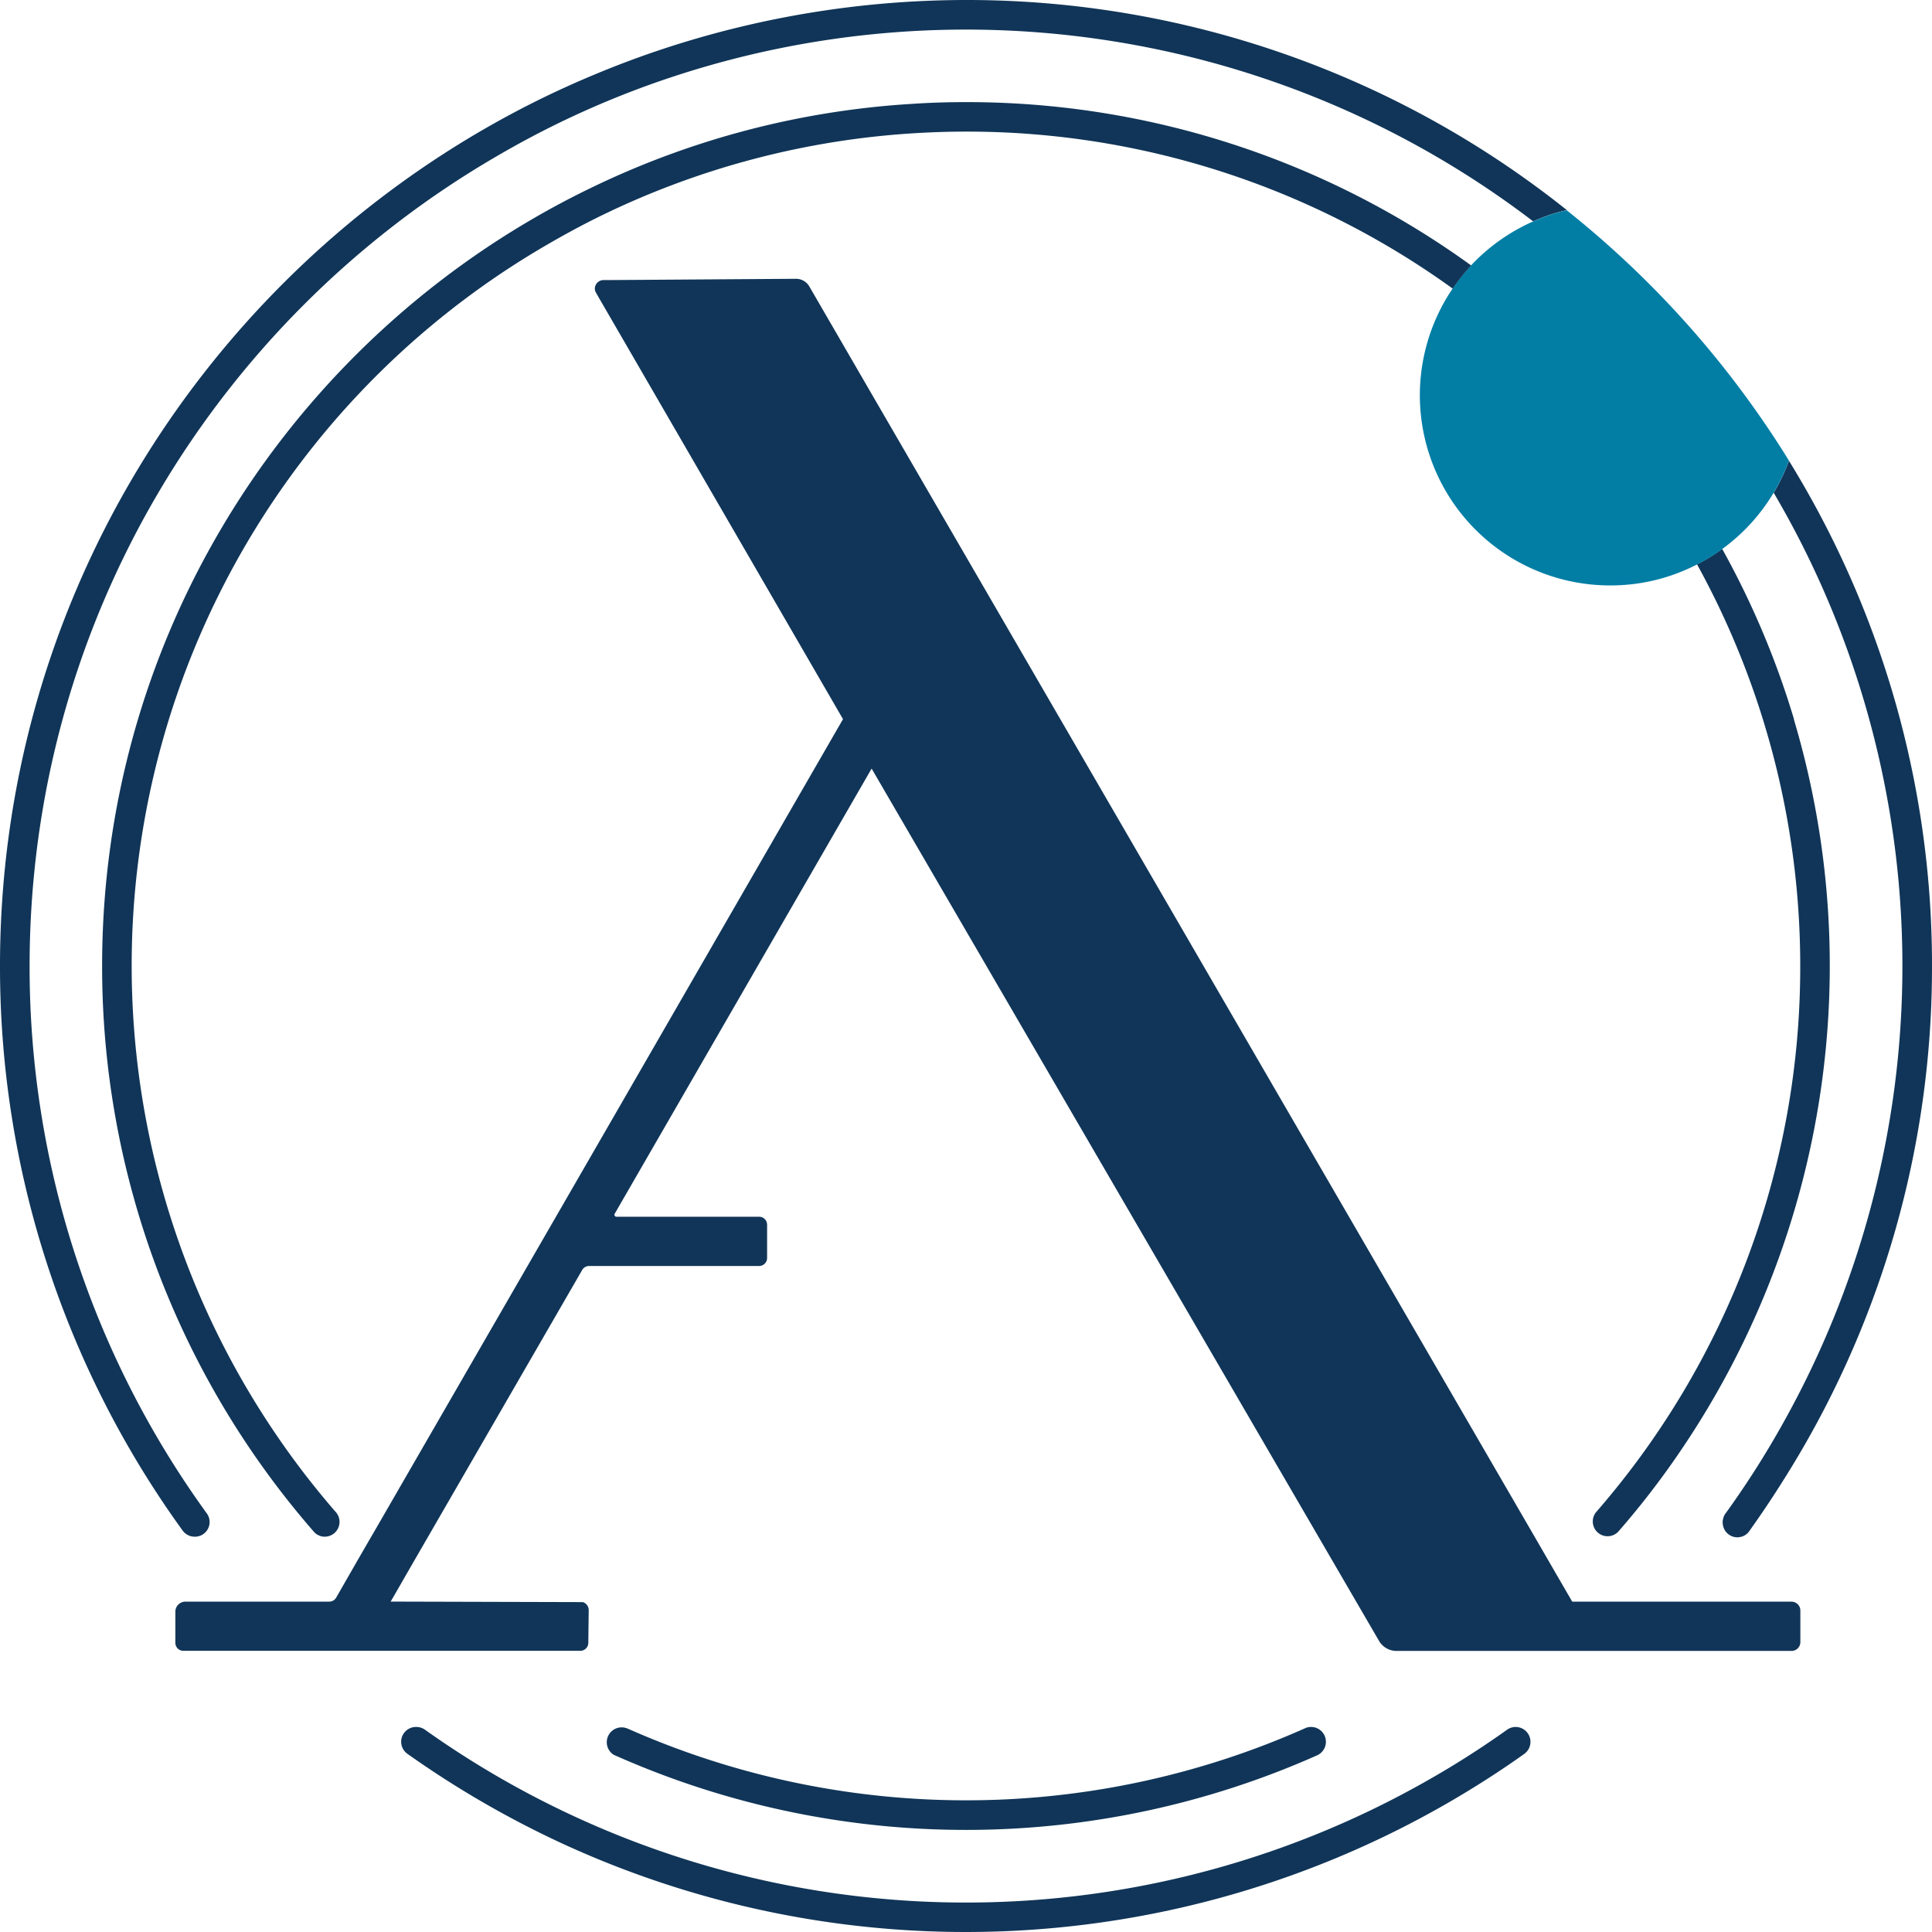
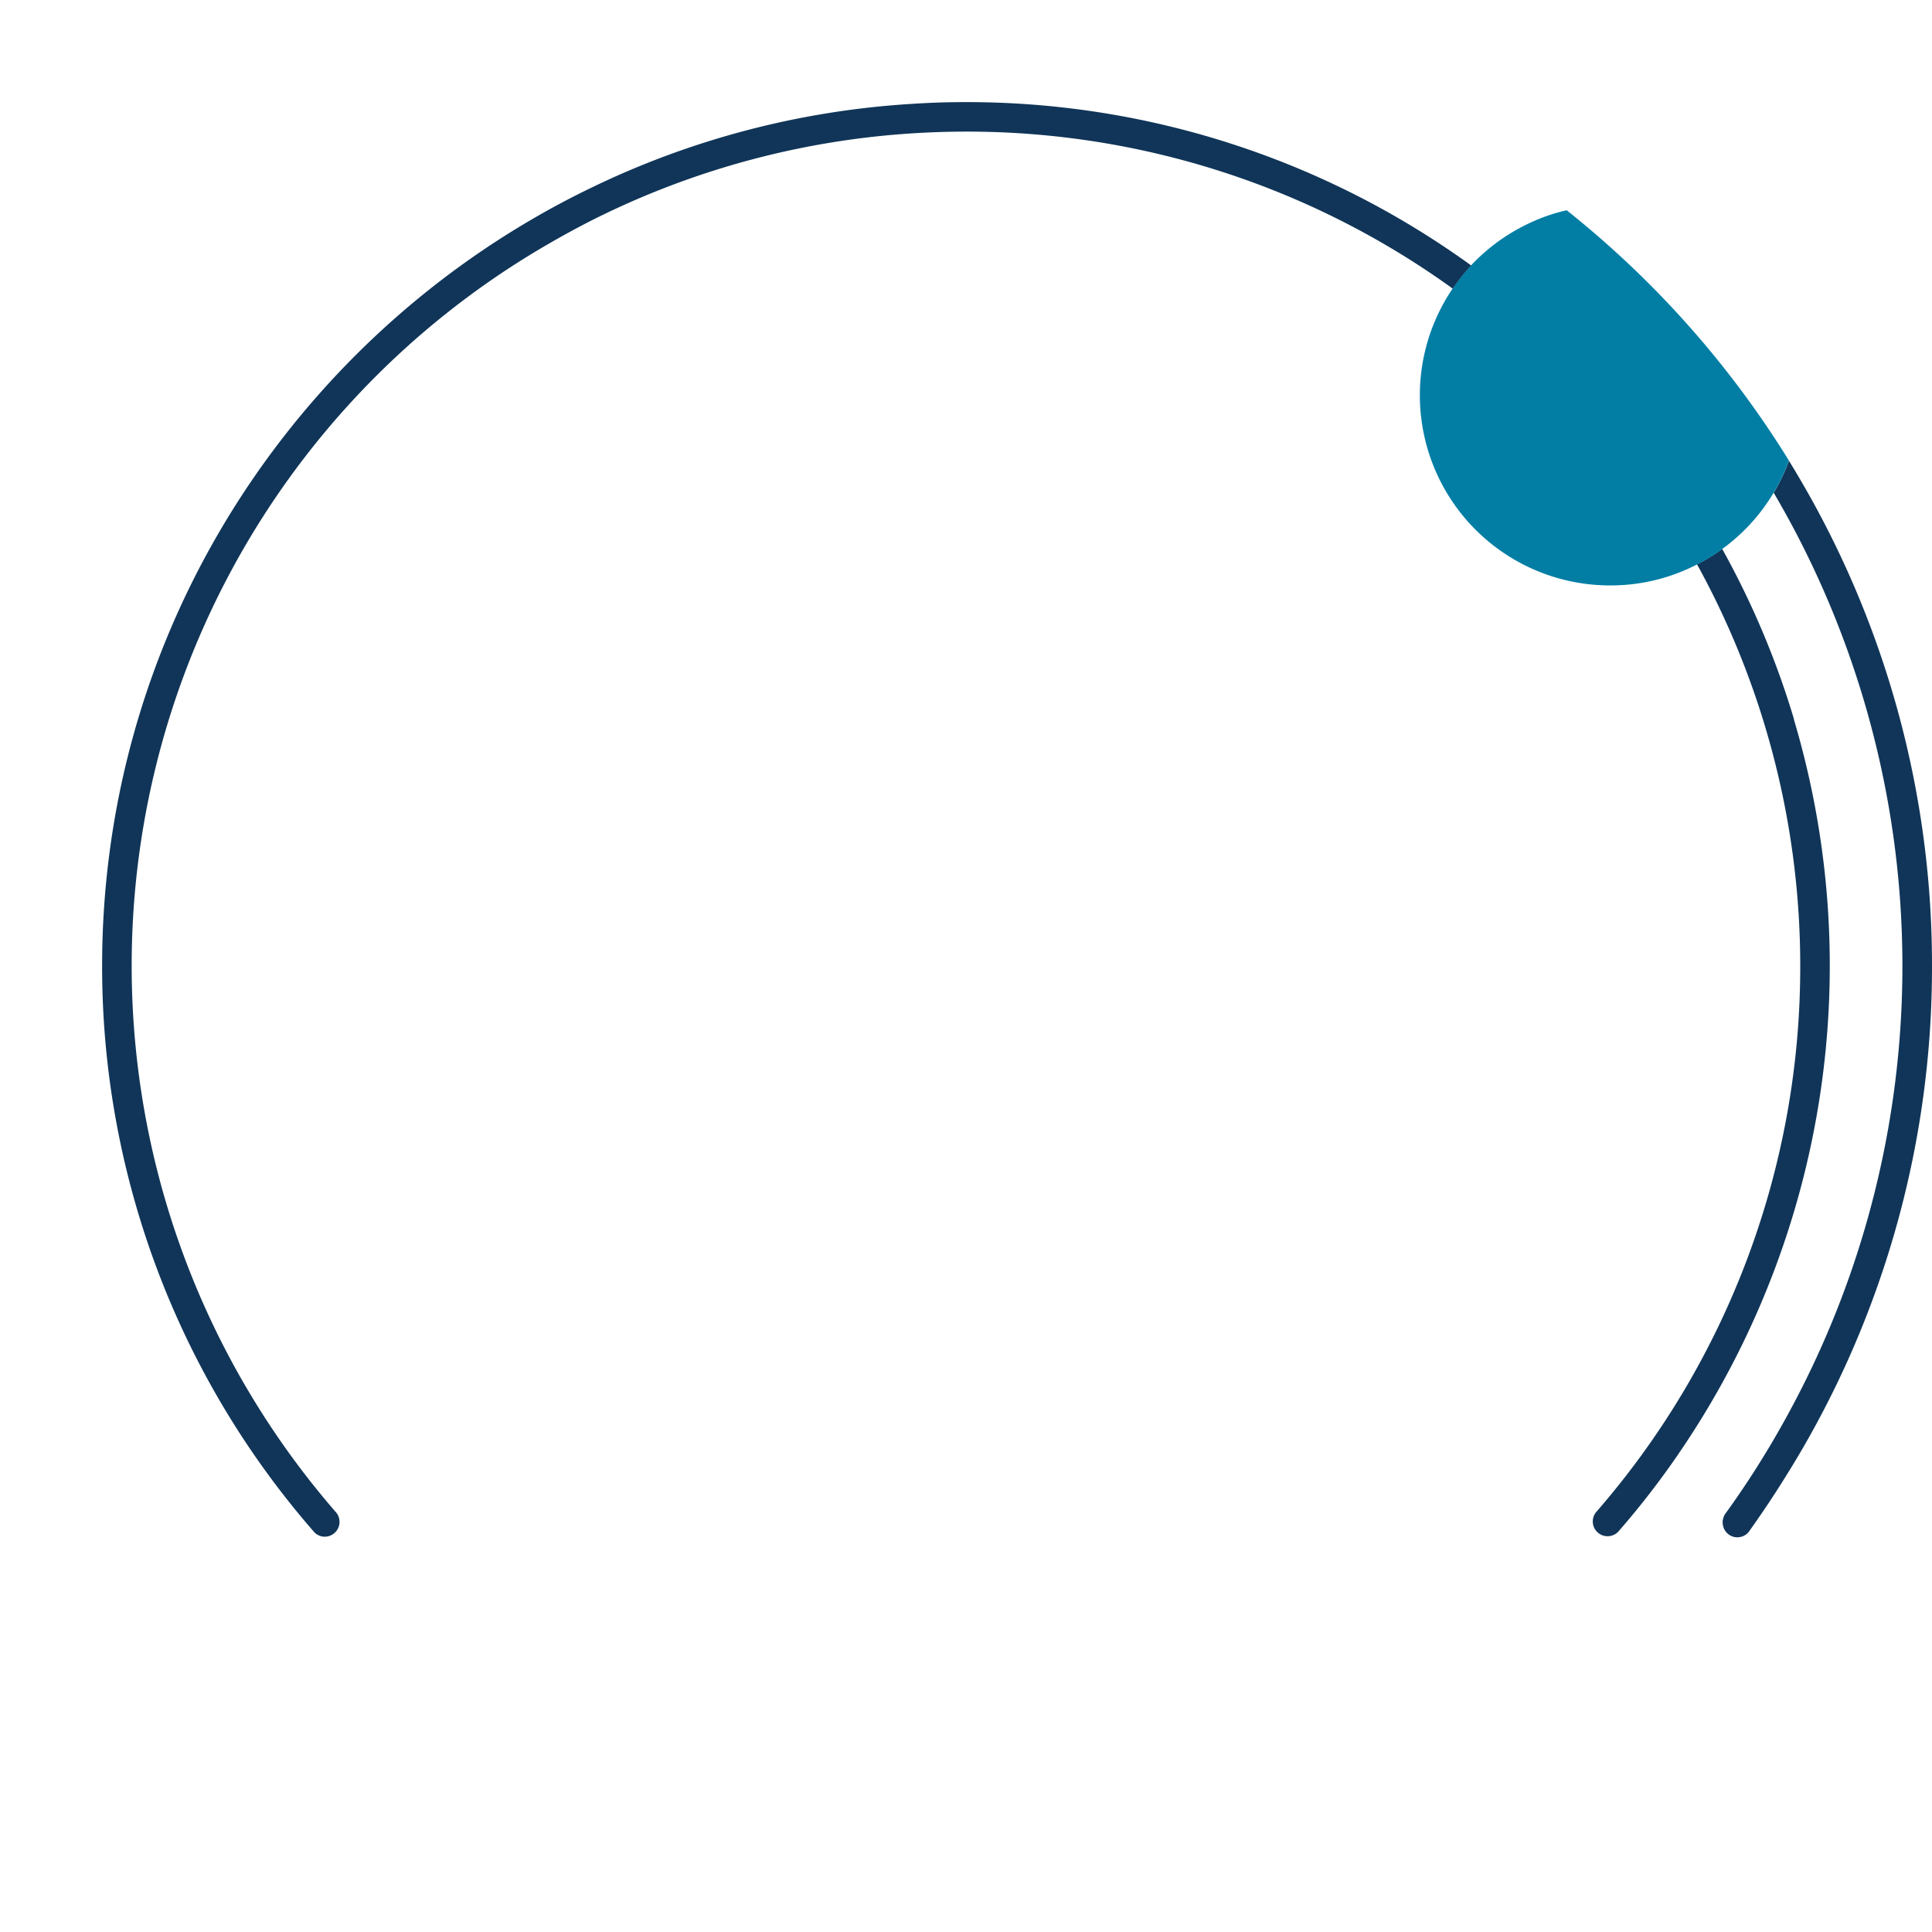
<svg xmlns="http://www.w3.org/2000/svg" viewBox="0 0 483.57 483.57">
  <defs>
    <style>.cls-1{fill:#103558;}.cls-2{fill:#027ea5;}</style>
  </defs>
  <title>Recurso 2</title>
  <g id="Capa_2" data-name="Capa 2">
    <g id="Capa_7" data-name="Capa 7">
      <path class="cls-1" d="M449.05,180.09a213.53,213.53,0,0,0-18-42.71,42.45,42.45,0,0,1-6.29,3.87,208.49,208.49,0,0,1,25.83,100.52,207.72,207.72,0,0,1-51.12,136.74,3.7,3.7,0,0,0,5.57,4.86,209.51,209.51,0,0,0,16.78-22,216,216,0,0,0,27.19-181.27Z" />
-       <path class="cls-1" d="M329.71,439.33a216.14,216.14,0,0,1-175,.37c-.37-.15-.72-.32-1.06-.47,0,0-.05,0-.1-.05a3.72,3.72,0,0,1,3.48-6.54.44.44,0,0,1,.15.05,208.68,208.68,0,0,0,169.48-.12,3.3,3.3,0,0,1,1.45-.32h0A3.71,3.71,0,0,1,329.71,439.33Z" />
-       <path class="cls-1" d="M379.35,432.25a3.74,3.74,0,0,0-2.1.67q-8.88,6.33-18.33,11.79a233.59,233.59,0,0,1-252.58-11.79,3.72,3.72,0,0,0-2.1-.67h-.14a3.7,3.7,0,0,0-2.17,6.69,244.46,244.46,0,0,0,39.64,22.87,241.44,241.44,0,0,0,221.05-10.68c6.49-3.76,12.81-7.8,18.9-12.14A3.72,3.72,0,0,0,379.35,432.25ZM241.8,0a242.38,242.38,0,0,0-78.09,13q-7.89,2.7-15.52,5.92A236.58,236.58,0,0,0,120.9,32.47C48.68,74.32,0,152.48,0,241.77A240.6,240.6,0,0,0,45.72,383.1a3.73,3.73,0,0,0,3,1.53h.05a3.67,3.67,0,0,0,3-5.82,233,233,0,0,1-44.36-137c0-86.58,47.2-162.35,117.22-202.88A229,229,0,0,1,148.06,27q9.52-4.18,19.45-7.5a234,234,0,0,1,216.23,35.9,44,44,0,0,1,8.44-2.81A240.71,240.71,0,0,0,241.8,0Z" />
      <path class="cls-1" d="M483.57,241.77a240,240,0,0,1-37.38,129C443.6,374.91,440.84,379,438,383a5.09,5.09,0,0,1-.3.42,3.47,3.47,0,0,1-2.34,1.31,1.57,1.57,0,0,1-.49.05,3.66,3.66,0,0,1-3.63-3.08,2.51,2.51,0,0,1-.07-.62v-.1a2.67,2.67,0,0,1,.07-.64c.05-.2.1-.42.17-.62a3.43,3.43,0,0,1,.47-.91s0,0,.05-.05A227.7,227.7,0,0,0,446.41,356a234,234,0,0,0,3.33-222.21c-1.85-3.55-3.77-7-5.79-10.46a46.59,46.59,0,0,0,3.82-8c.74,1.21,1.48,2.42,2.2,3.65A240.18,240.18,0,0,1,483.57,241.77Z" />
      <path class="cls-2" d="M447.77,115.3a46.59,46.59,0,0,1-3.82,8,47.21,47.21,0,0,1-12.86,14.09,42.45,42.45,0,0,1-6.29,3.87A47.11,47.11,0,0,1,403,146.53a47.6,47.6,0,0,1-39.43-74.29,49.5,49.5,0,0,1,4.61-5.8,47.83,47.83,0,0,1,15.52-11,44,44,0,0,1,8.44-2.81A243.74,243.74,0,0,1,447.77,115.3Z" />
-       <path class="cls-1" d="M97.78,400.87l.84-1.44,3.77-6.56,4.62-8,38.71-67a2,2,0,0,1,1.73-1H190a2,2,0,0,0,2-2v-8.33a2,2,0,0,0-2-2H154.28a.49.49,0,0,1-.44-.72l64.22-111.27.1-.18,127,218.33a5.06,5.06,0,0,0,4.38,2.52h98.86a2.21,2.21,0,0,0,2.22-2.22v-7.89a2.21,2.21,0,0,0-2.22-2.22H393.54l-.13-.2-3.8-6.54-5.35-9.25L218.85,99.78,202.57,71.7a3.85,3.85,0,0,0-3.38-1.92l-46.88.32H151A2.18,2.18,0,0,0,149,71.58a1.9,1.9,0,0,0,.07,1.48l.22.42L211,180l-.1.17L149.08,287.34l-55.64,96.4-.67,1.14-3.21,5.55-5.42,9.45a2,2,0,0,1-1.73,1h-36a2.53,2.53,0,0,0-2.52,2.51v7.8a2,2,0,0,0,2,2h99.36a2,2,0,0,0,2-1.95l.1-8.19V403a2.1,2.1,0,0,0-1.46-2Z" />
      <path class="cls-1" d="M368.22,66.44a49.5,49.5,0,0,0-4.61,5.8A207.69,207.69,0,0,0,241.8,32.94q-4.74,0-9.4.22a207.56,207.56,0,0,0-84.76,22.23c-3.47,1.78-6.9,3.65-10.26,5.6A208.59,208.59,0,0,0,83.91,378.31a3.71,3.71,0,0,1-3.35,6.25,3.11,3.11,0,0,1-.69-.23,3.35,3.35,0,0,1-1.36-1A215.25,215.25,0,0,1,25.56,241.77C25.56,161.91,69.09,92,133.68,54.58c4.59-2.67,9.3-5.16,14.09-7.48A213.58,213.58,0,0,1,228.25,26q6.74-.45,13.55-.44A215.15,215.15,0,0,1,368.22,66.44Z" />
    </g>
  </g>
</svg>